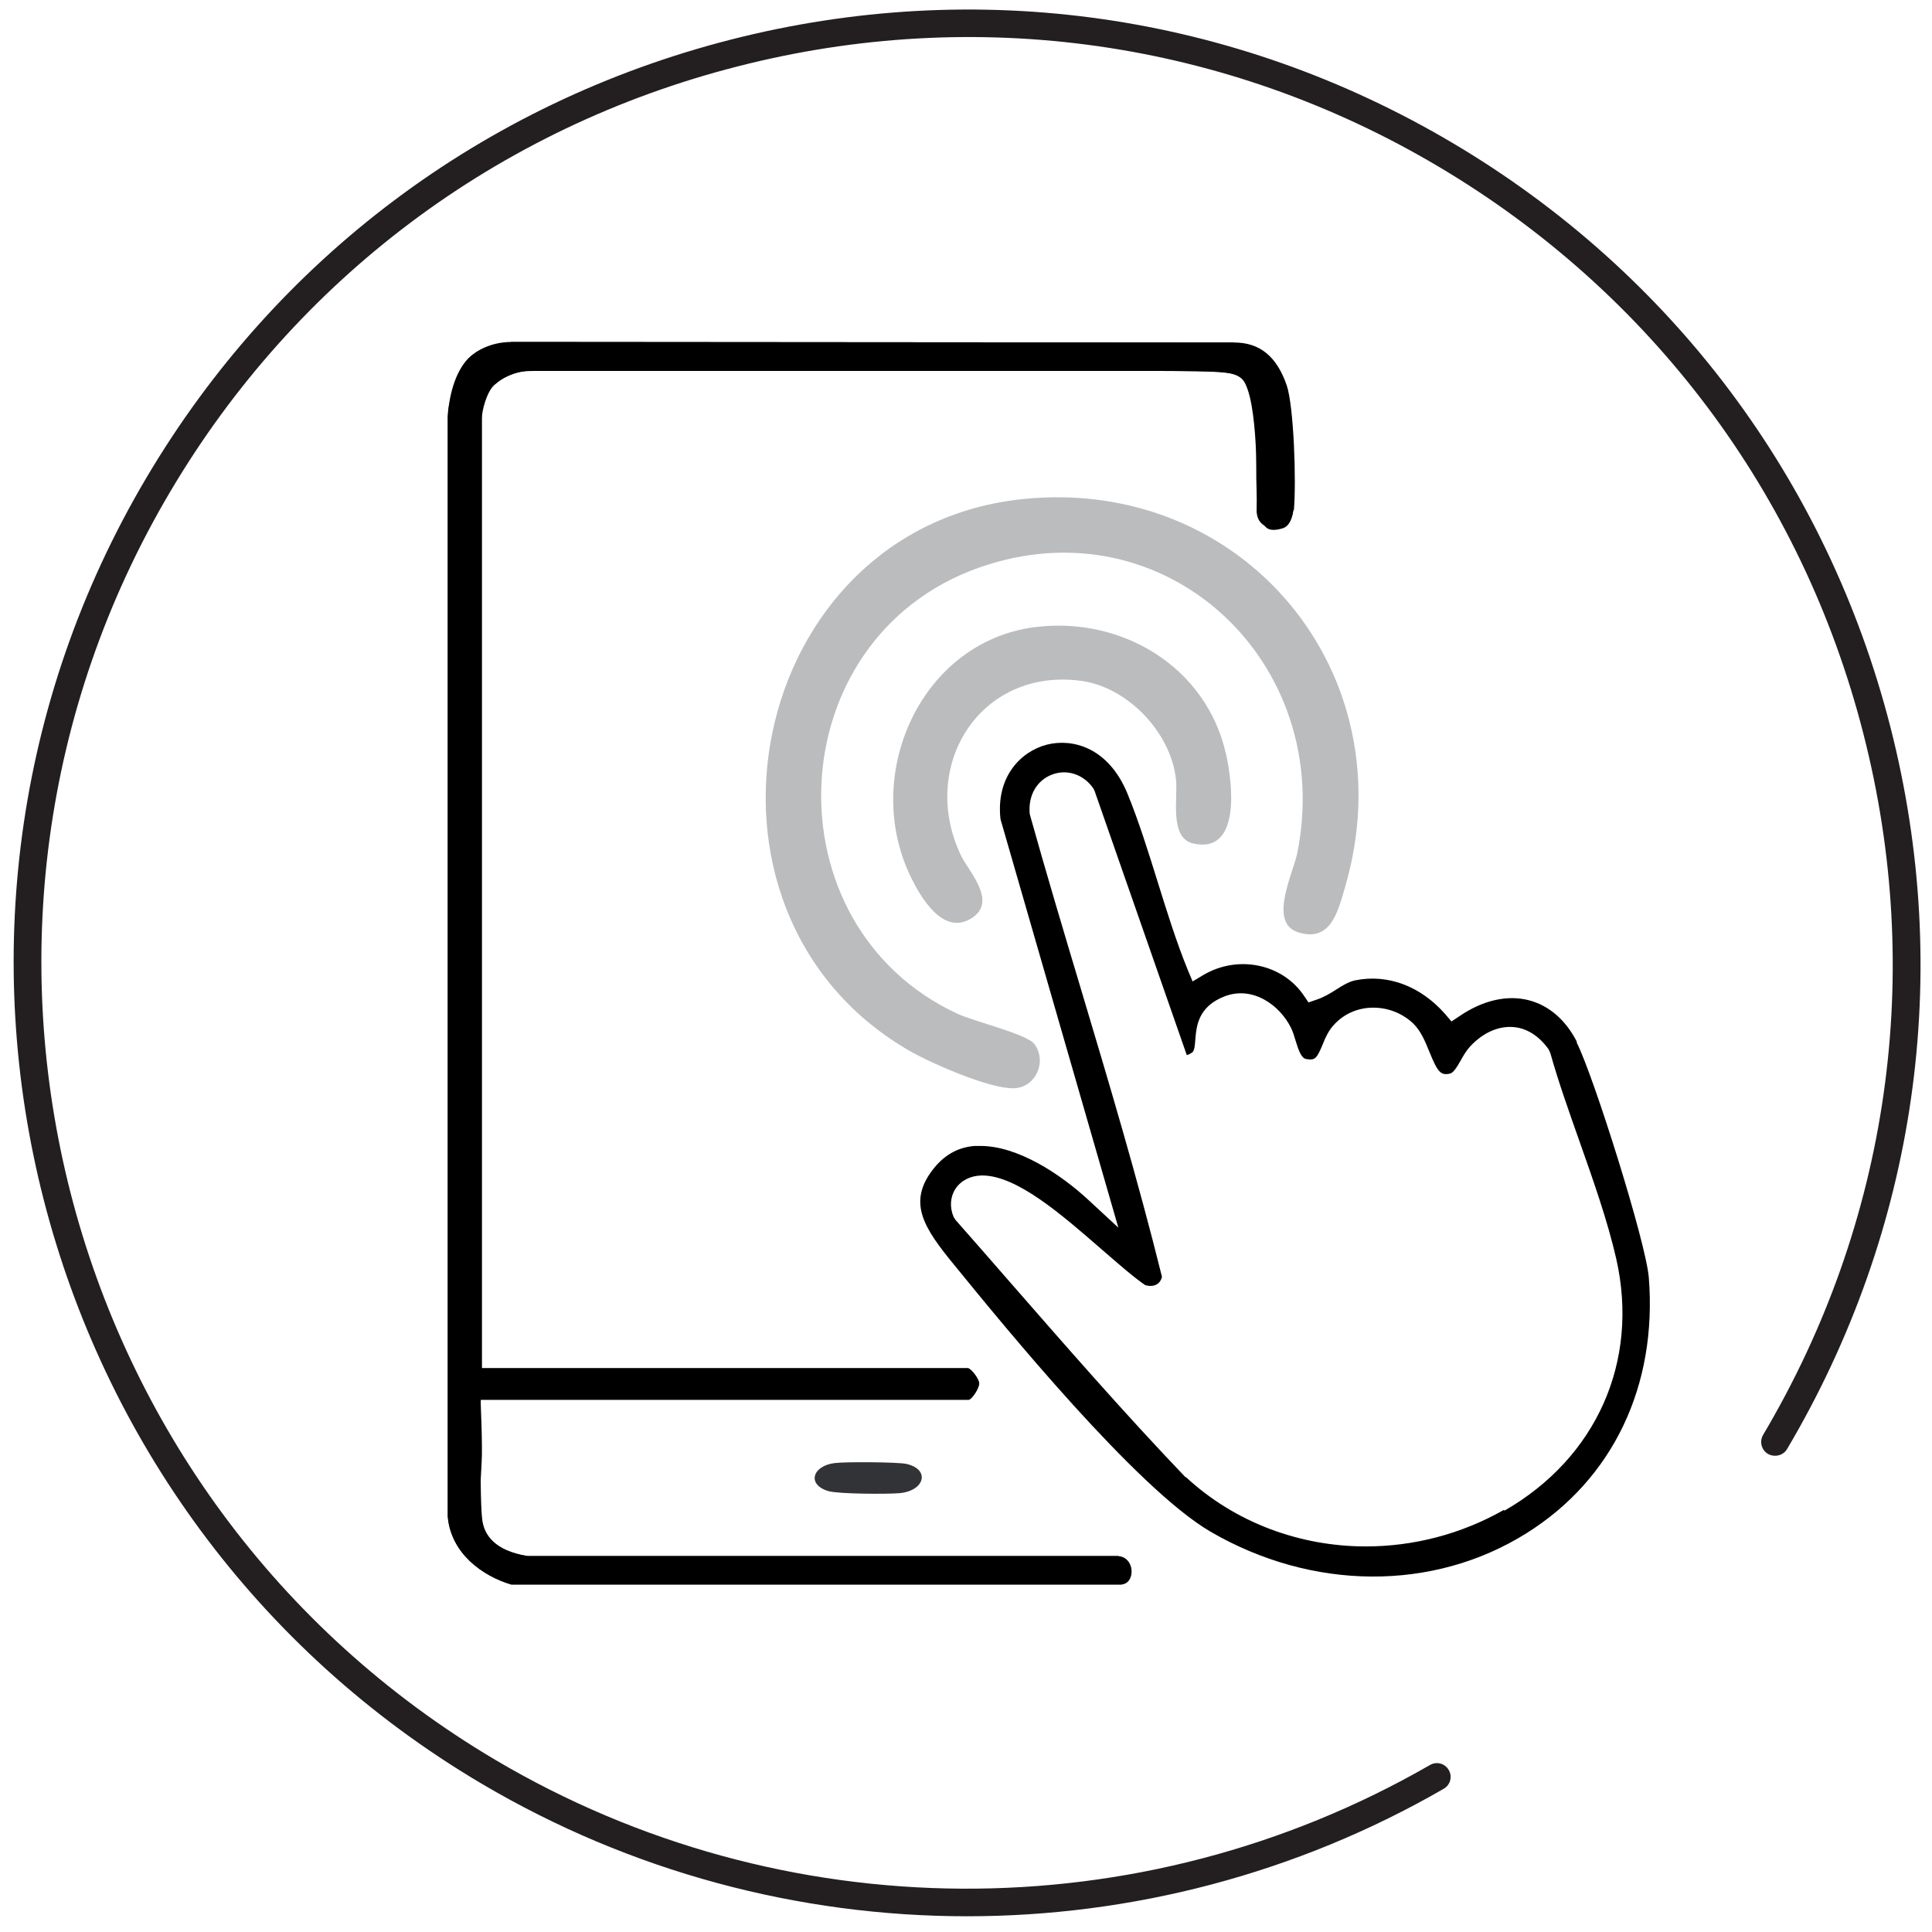
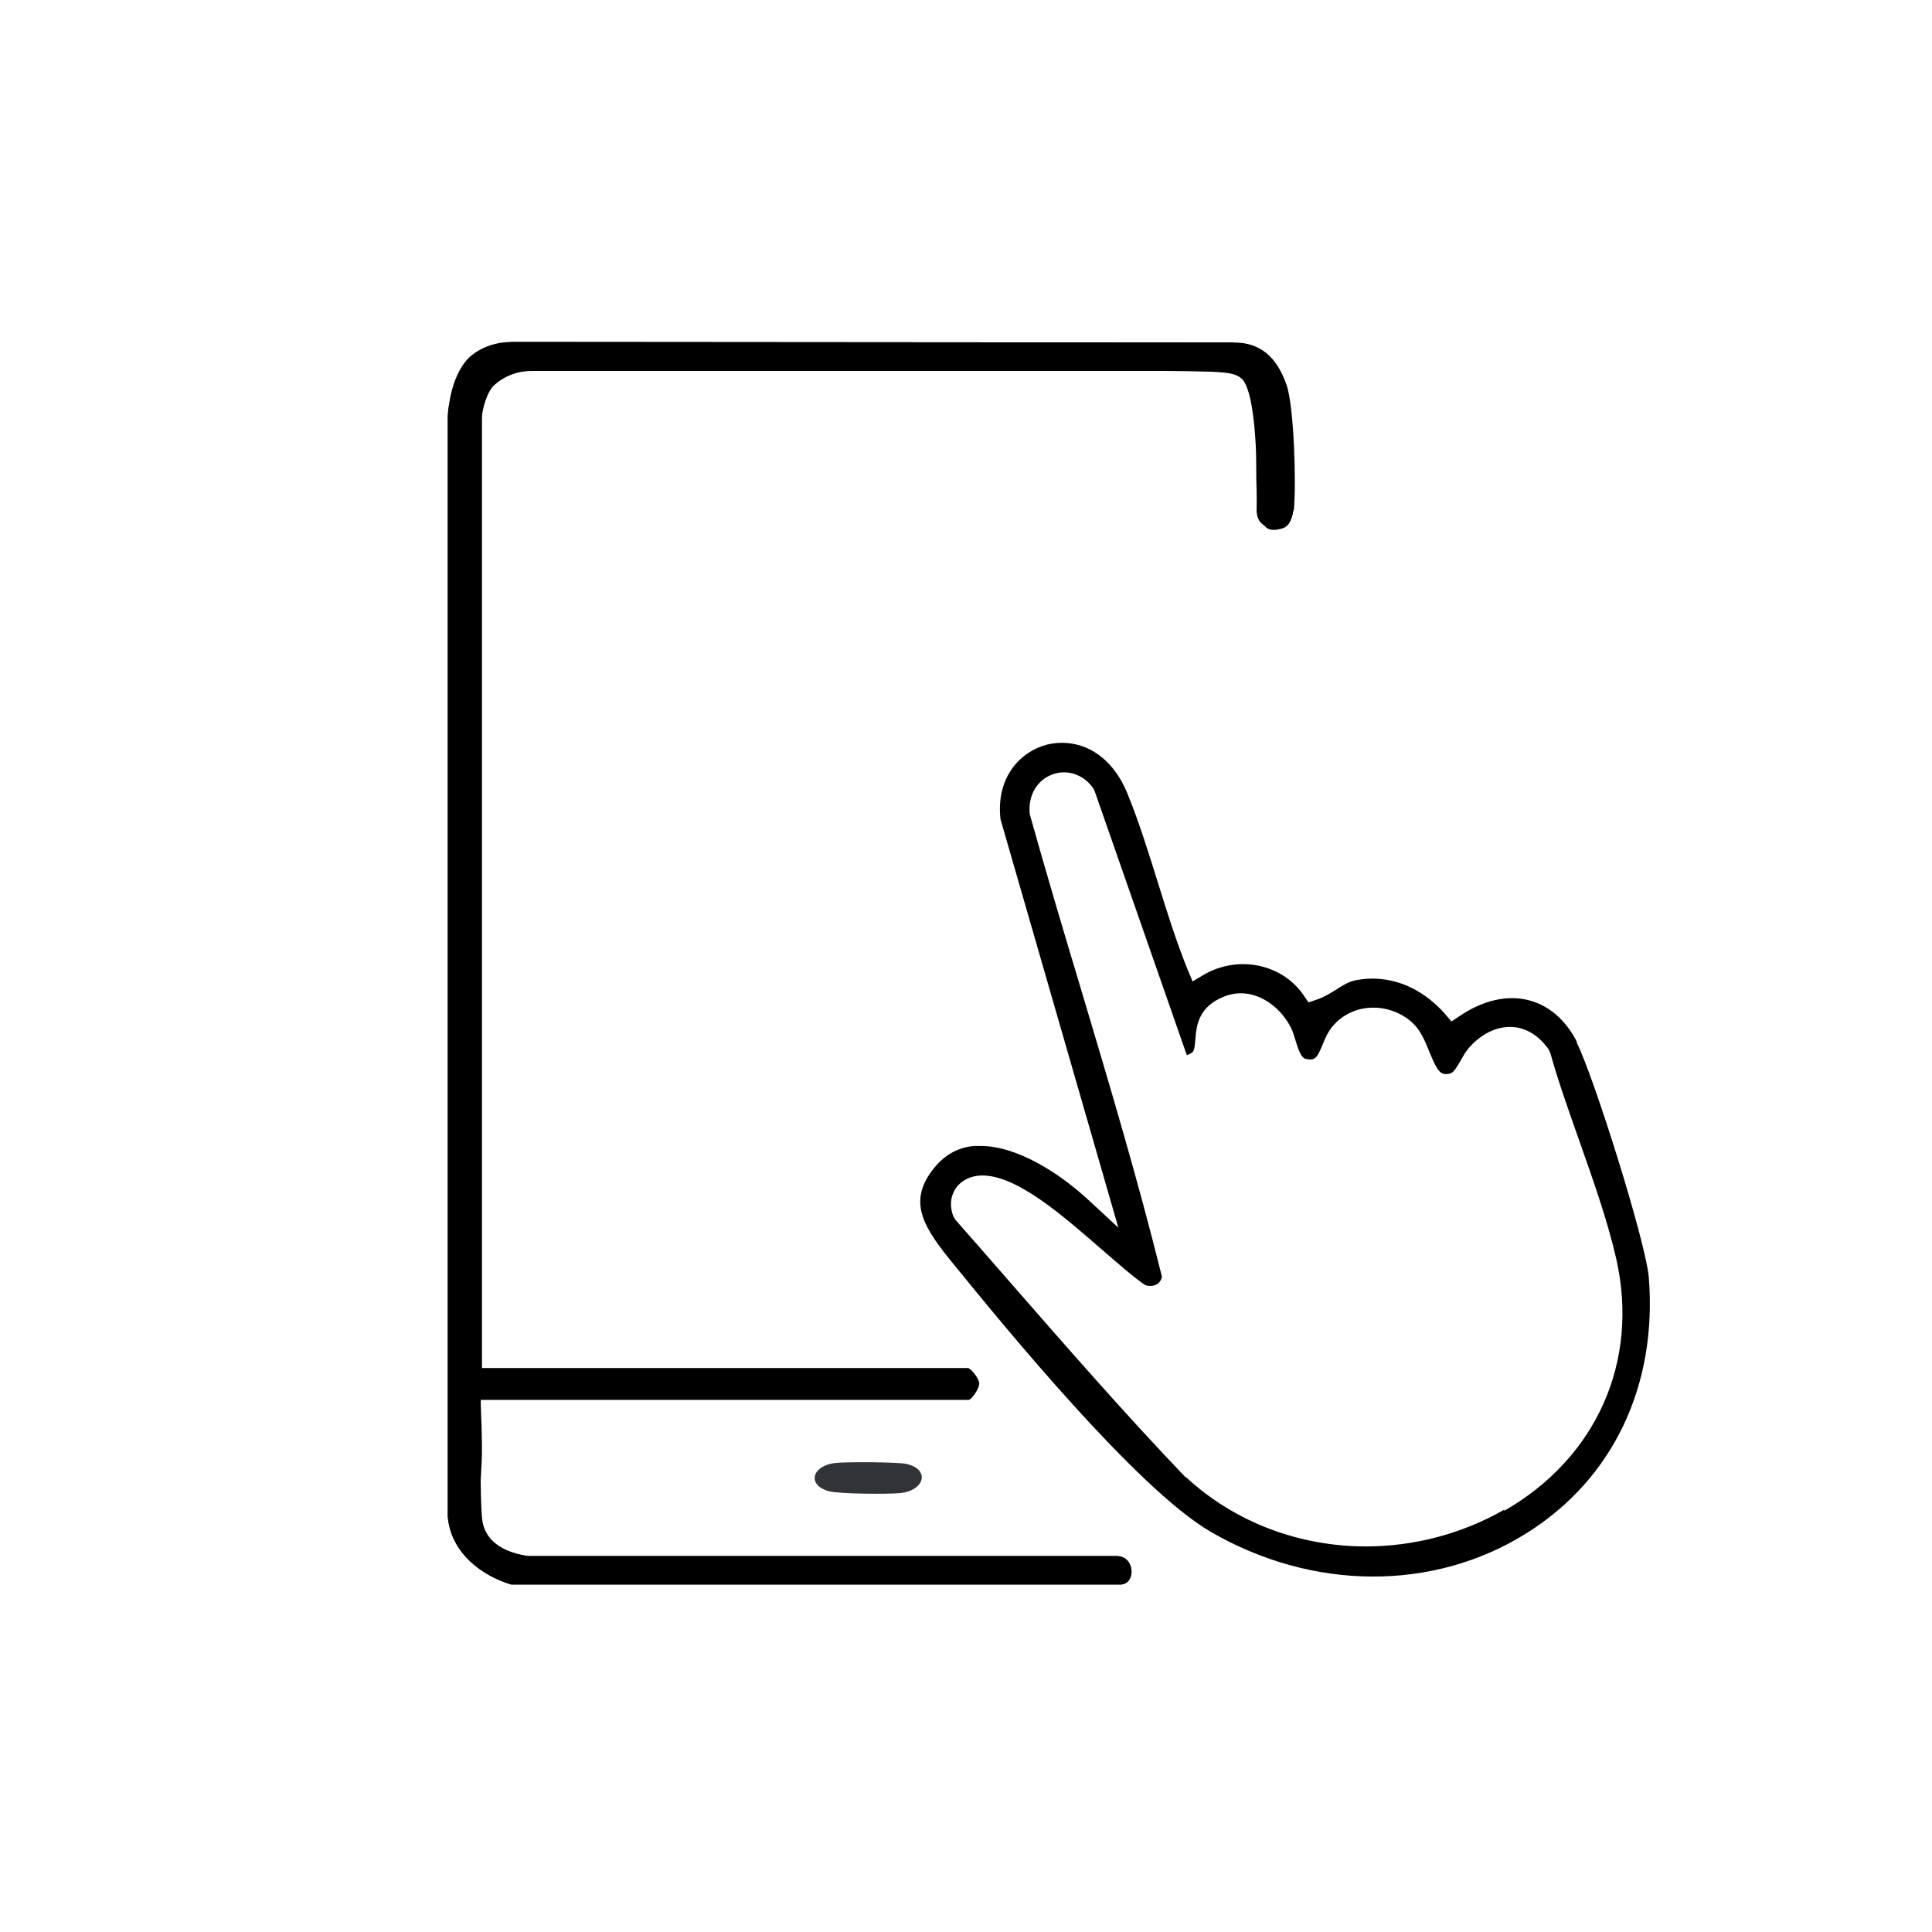
<svg xmlns="http://www.w3.org/2000/svg" viewBox="0 0 70 70" data-name="Layer 1" id="Layer_1">
  <defs>
    <style>
      .cls-1 {
        fill: #231f20;
      }

      .cls-2 {
        fill: #323336;
      }

      .cls-3 {
        fill: #bbbcbd;
      }
    </style>
  </defs>
  <path d="M57.14,37.76c-.41-.81-1.02-1.33-1.75-1.52-.78-.2-1.66,0-2.5.57l-.3.2-.23-.27c-.89-1.01-2.07-1.46-3.26-1.22-.23.05-.45.18-.68.33-.22.14-.45.28-.72.37l-.29.1-.17-.25c-.78-1.15-2.38-1.48-3.63-.75l-.4.24-.18-.43c-.41-1.01-.75-2.1-1.08-3.16-.34-1.09-.69-2.22-1.11-3.24-.7-1.67-2-1.98-2.91-1.75-.96.25-1.85,1.18-1.68,2.7l4.27,14.8-1.07-.99c-1.04-.97-2.59-1.97-3.92-1.97-.07,0-.15,0-.22,0-.62.05-1.12.34-1.53.88-.9,1.19-.3,2.1.8,3.44,1.8,2.21,6.59,8.08,9.27,9.65,3.69,2.15,8.08,2.18,11.46.06,3.13-1.96,4.74-5.34,4.43-9.26-.1-1.27-2.01-7.34-2.62-8.53ZM54.5,54.7c-1.56.89-3.3,1.33-5.01,1.33-2.39,0-4.74-.86-6.52-2.51h-.02c-2.22-2.32-4.36-4.78-6.43-7.15-.63-.73-1.27-1.45-1.9-2.17l-.07-.11c-.15-.36-.12-.73.07-1.02.2-.3.54-.47.94-.48h.03c1.26,0,2.89,1.43,4.34,2.69.6.52,1.16,1.01,1.56,1.28.11.04.29.05.41-.02.1-.05.17-.15.2-.28-.87-3.51-1.92-7.03-2.94-10.44-.63-2.1-1.26-4.21-1.85-6.32-.07-.69.27-1.24.82-1.44.54-.2,1.13,0,1.48.5l.05.1,3.34,9.57c.07-.02.16-.07.2-.1.08-.08.09-.23.11-.48.04-.47.1-1.18,1.06-1.55,1.01-.39,2,.31,2.41,1.15.06.12.11.28.16.45.11.36.21.64.38.67.33.06.39-.02.6-.52.1-.25.22-.53.44-.75.35-.37.83-.58,1.36-.59.02,0,.03,0,.05,0,.53,0,1.05.21,1.43.57.28.27.44.66.59,1.03.3.74.41.86.74.79.14-.03.26-.25.39-.47.1-.18.21-.37.35-.52.46-.49,1-.73,1.53-.7.35.02.86.18,1.31.81l.06.13c.29,1.04.68,2.13,1.05,3.18.5,1.42,1.02,2.88,1.34,4.28.84,3.71-.71,7.21-4.06,9.13Z" />
-   <path d="M35.04,69.43c-6.1,0-12.19-1.61-17.6-4.81C1.04,54.92-4.4,33.69,5.31,17.3,10.01,9.36,17.52,3.73,26.46,1.44c8.94-2.29,18.23-.96,26.17,3.74,7.94,4.7,13.57,12.21,15.86,21.15,2.29,8.94.96,18.23-3.74,26.17-.14.24-.45.31-.69.18-.24-.14-.32-.45-.18-.69,4.57-7.71,5.86-16.74,3.63-25.42-2.22-8.68-7.69-15.97-15.4-20.54C44.42,1.47,35.39.18,26.71,2.41c-8.68,2.22-15.98,7.69-20.54,15.4-9.42,15.91-4.14,36.53,11.77,45.95,10.41,6.16,23.38,6.23,33.87.19.24-.14.54-.06.68.18.14.24.06.54-.18.68-5.34,3.08-11.31,4.62-17.28,4.62Z" class="cls-1" />
  <g>
    <g>
      <g>
        <path d="M44.71,12.41l-26.19-.02c-.19.16-.38.18-.54.17-1.03.47-1.72,1.47-1.76,2.53v39.86c.12,1.34,1.26,2.15,2.3,2.46h22.1c.35-.05.37-.39.37-.49,0-.19-.12-.52-.51-.54h-21.37c-1.23-.19-1.56-.79-1.64-1.25-.11-.64-.06-1.4-.02-2.14.04-.63-.04-2.27-.04-2.27h17.69c.13-.04.38-.42.37-.59,0-.16-.26-.51-.4-.55h-17.62s0-34.82,0-34.82c0-.28.14-.55.41-.79.41-.36,1.06-.59,1.5-.53h22.63c2.21.01,2.63.03,2.92.22.64.42.63,1.55.61,2.86-.01,1.02-.03,2.3.38,2.61.12.09.32.09.58.01.27-.09.35-.43.37-.62.09-1.04,0-3.77-.26-4.54-.35-1.04-.97-1.55-1.9-1.55Z" />
        <path d="M46.86,18.49s-.03.63-.7.63-.63-.63-.63-.63c.02-1.31.03-4.41-.61-4.84-.29-.19-.71-.21-2.92-.21h-22.63c-.65-.01-1.05.15-1.46.51-.27.24-.45.92-.45,1.2v34.42h17.62c.13.04.39.39.4.55,0,.16-.25.55-.37.59h-17.69s-.05,3.77.06,4.41c.08.47.41,1.06,1.64,1.26h21.37c.39.02.5.35.51.54,0,.1-.02.45-.37.49h-22.1c-1.04-.31-2.18-1.12-2.3-2.46V15.09c.03-.7.24-1.59.74-2.11.26-.26.81-.59,1.56-.59l26.19.02c.93,0,1.54.51,1.9,1.55.26.77.35,3.49.26,4.52Z" />
      </g>
-       <path d="M37.08,18.08c7.98-.81,13.91,6.33,11.66,14.04-.26.9-.52,2.03-1.7,1.66-1.1-.34-.19-2.13-.04-2.86,1.4-6.91-4.79-12.74-11.54-10.35-7.27,2.58-7.67,12.96-.77,16.16.6.28,2.53.74,2.79,1.1.47.64.04,1.58-.75,1.6-.9.02-3.06-.93-3.87-1.41-8.6-5.07-5.8-18.92,4.22-19.94Z" class="cls-3" />
-       <path d="M37.51,22.72c3.14-.39,6.2,1.44,6.91,4.6.24,1.05.55,3.64-1.19,3.24-.87-.2-.55-1.65-.62-2.3-.17-1.7-1.74-3.36-3.43-3.59-3.66-.5-5.9,3.07-4.37,6.31.29.61,1.35,1.68.39,2.29-1.03.65-1.85-.76-2.22-1.54-1.76-3.67.39-8.49,4.53-9.01Z" class="cls-3" />
    </g>
    <path d="M30.24,53.01c.37-.05,2.27-.04,2.6.03.88.2.66.98-.25,1.06-.46.04-2.18.03-2.56-.07-.81-.23-.6-.92.21-1.02Z" class="cls-2" />
  </g>
</svg>